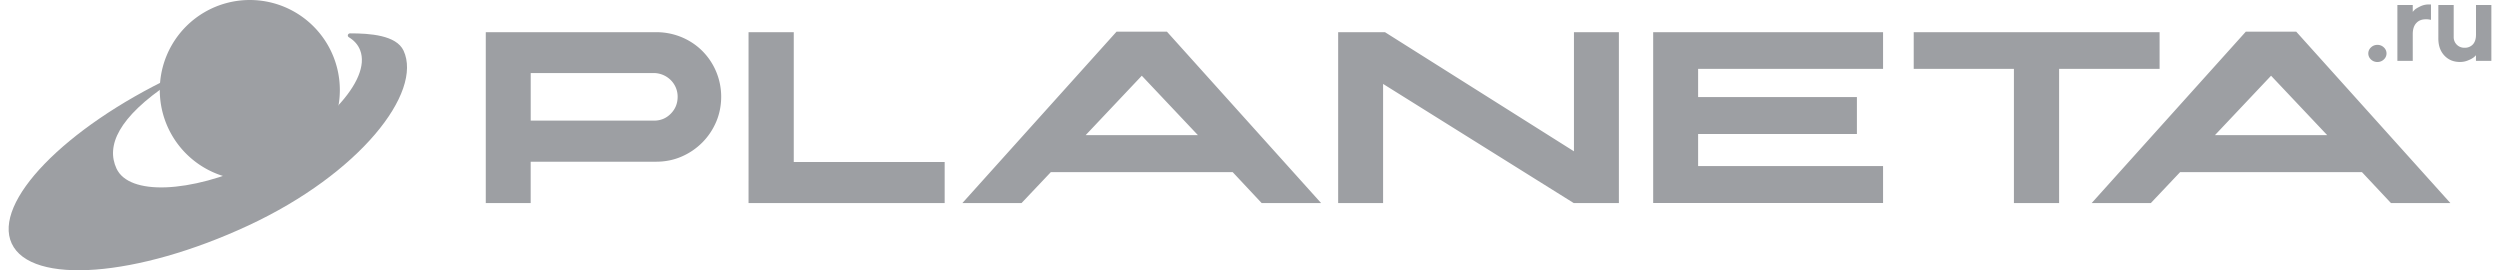
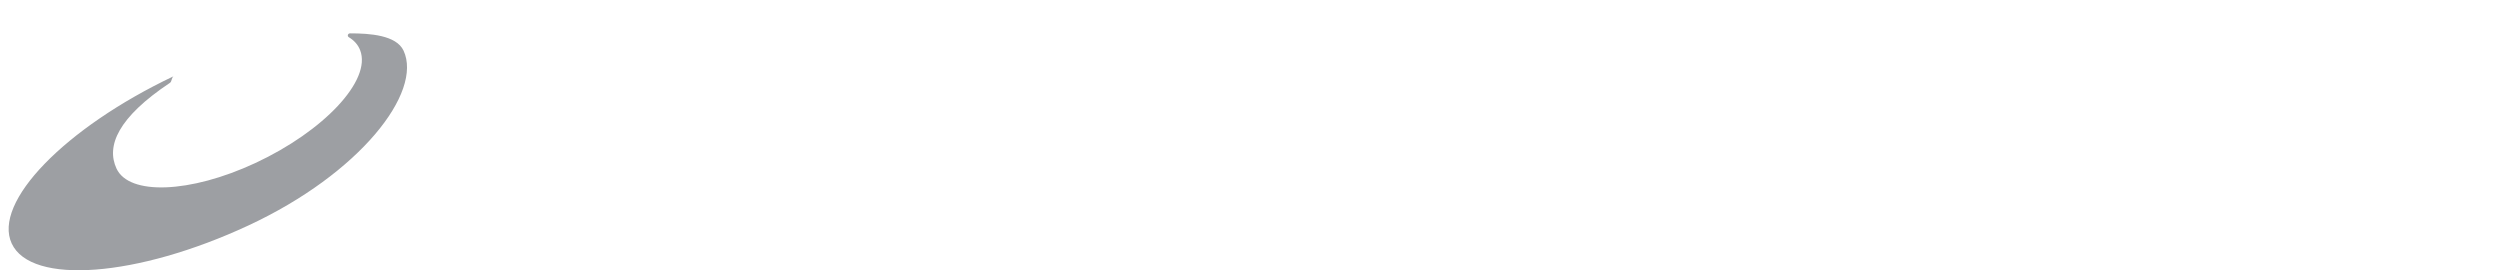
<svg xmlns="http://www.w3.org/2000/svg" width="148" height="16" fill="none">
-   <path fill="#9D9FA3" d="M14.789 10.66a5.33 5.33 0 1 0 0-10.66 5.33 5.33 0 0 0 0 10.66M31.418 12.02h-2.66V1.906h10.174a3.9 3.9 0 0 1 1.467.315q.69.3 1.2.818a3.83 3.83 0 0 1 1.095 2.69c0 .517-.1 1.026-.3 1.492q-.3.697-.827 1.224a3.9 3.9 0 0 1-1.225.828q-.696.3-1.492.3h-7.434v2.447zm0-4.879h7.304q.584 0 .99-.412.404-.413.404-.998a1.38 1.38 0 0 0-.405-.987 1.44 1.44 0 0 0-1.006-.42h-7.287v2.82zM72.974 10.189H62.21l-1.735 1.832h-3.502L66.1 1.874h2.982l9.127 10.147H74.69zM64.269 8h6.647l-3.322-3.517-3.323 3.517zM81.879 4.97v7.05h-2.66V1.906h2.773l11.186 7.051V1.905h2.66V12.02h-2.675L81.88 4.969zM100.528 4.077v1.67h9.401v2.187h-9.401v1.897h10.949v2.188H97.868V1.905h13.609v2.172zM127.848 4.077h-5.949v7.944h-2.675V4.077h-5.932V1.905h14.556zM139.827 10.189h-10.764l-1.734 1.832h-3.502l9.126-10.147h2.983l9.126 10.147h-3.517zM131.123 8h6.647l-3.323-3.517-3.322 3.517zM55.924 9.589v2.432h-11.61V1.905h2.677v7.684zM140.36 3.519a.48.48 0 0 1 0-.71.53.53 0 0 1 .383-.152.53.53 0 0 1 .382.151.48.48 0 0 1 0 .71.53.53 0 0 1-.382.152.53.53 0 0 1-.383-.151M143.914.264v.913a1.1 1.1 0 0 0-.304-.036q-.36 0-.567.227-.209.226-.208.653v1.584h-.91V.296h.91v.405q.039-.045.112-.12t.317-.195q.248-.123.516-.122h.136zM146.577 3.605v-.336q-.039.046-.112.112a1.3 1.3 0 0 1-.318.178q-.246.111-.515.11-.567.001-.925-.38-.358-.38-.357-1.012V.296h.909v1.891a.623.623 0 0 0 .644.64.64.64 0 0 0 .493-.2q.183-.201.183-.573V.296h.91v3.307h-.91z" />
  <path fill="#9D9FA3" d="M23.89 2.998c-.426-.916-1.994-1.024-3.166-1.023-.13 0-.185.16-.074.228.315.19.545.445.669.766.699 1.784-2.161 4.803-6.208 6.685-3.867 1.798-7.47 1.922-8.213.327-.625-1.342.088-3.027 3.166-5.079.11-.074.093-.315.21-.387-6.44 3.058-10.716 7.46-9.58 9.902 1.15 2.474 7.427 1.996 14.014-1.07 6.59-3.065 10.332-7.875 9.182-10.351z" />
</svg>